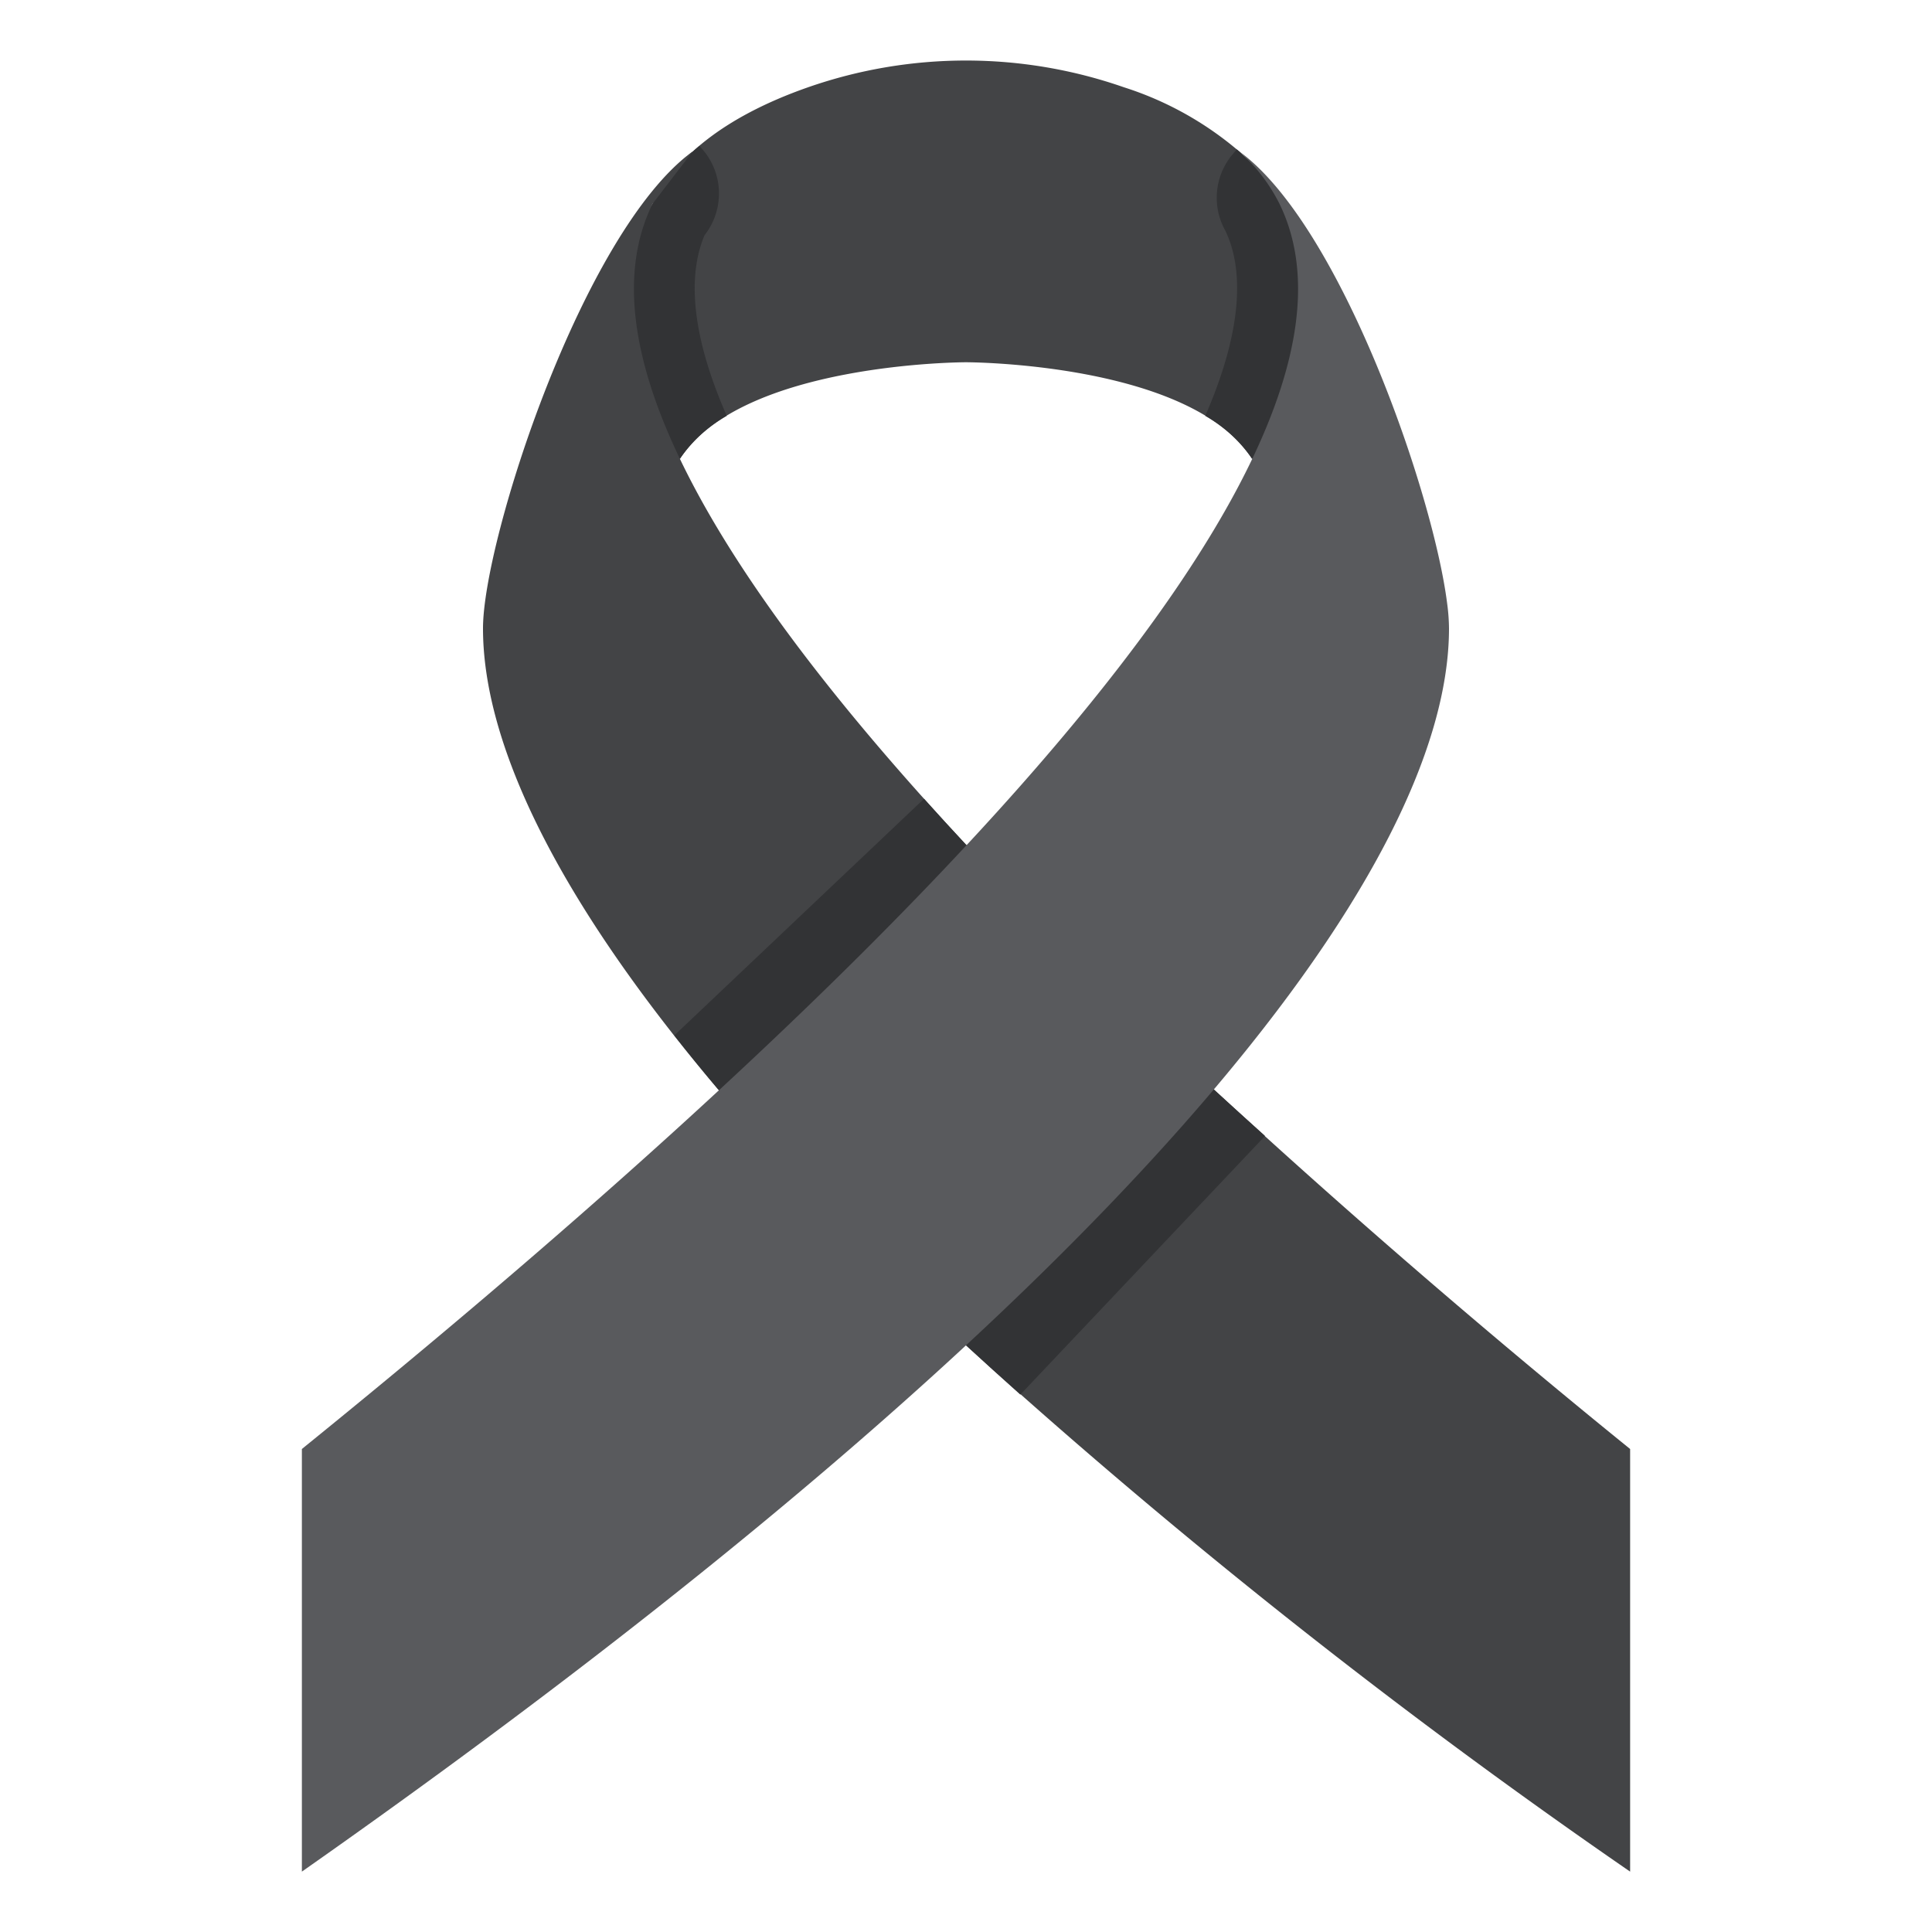
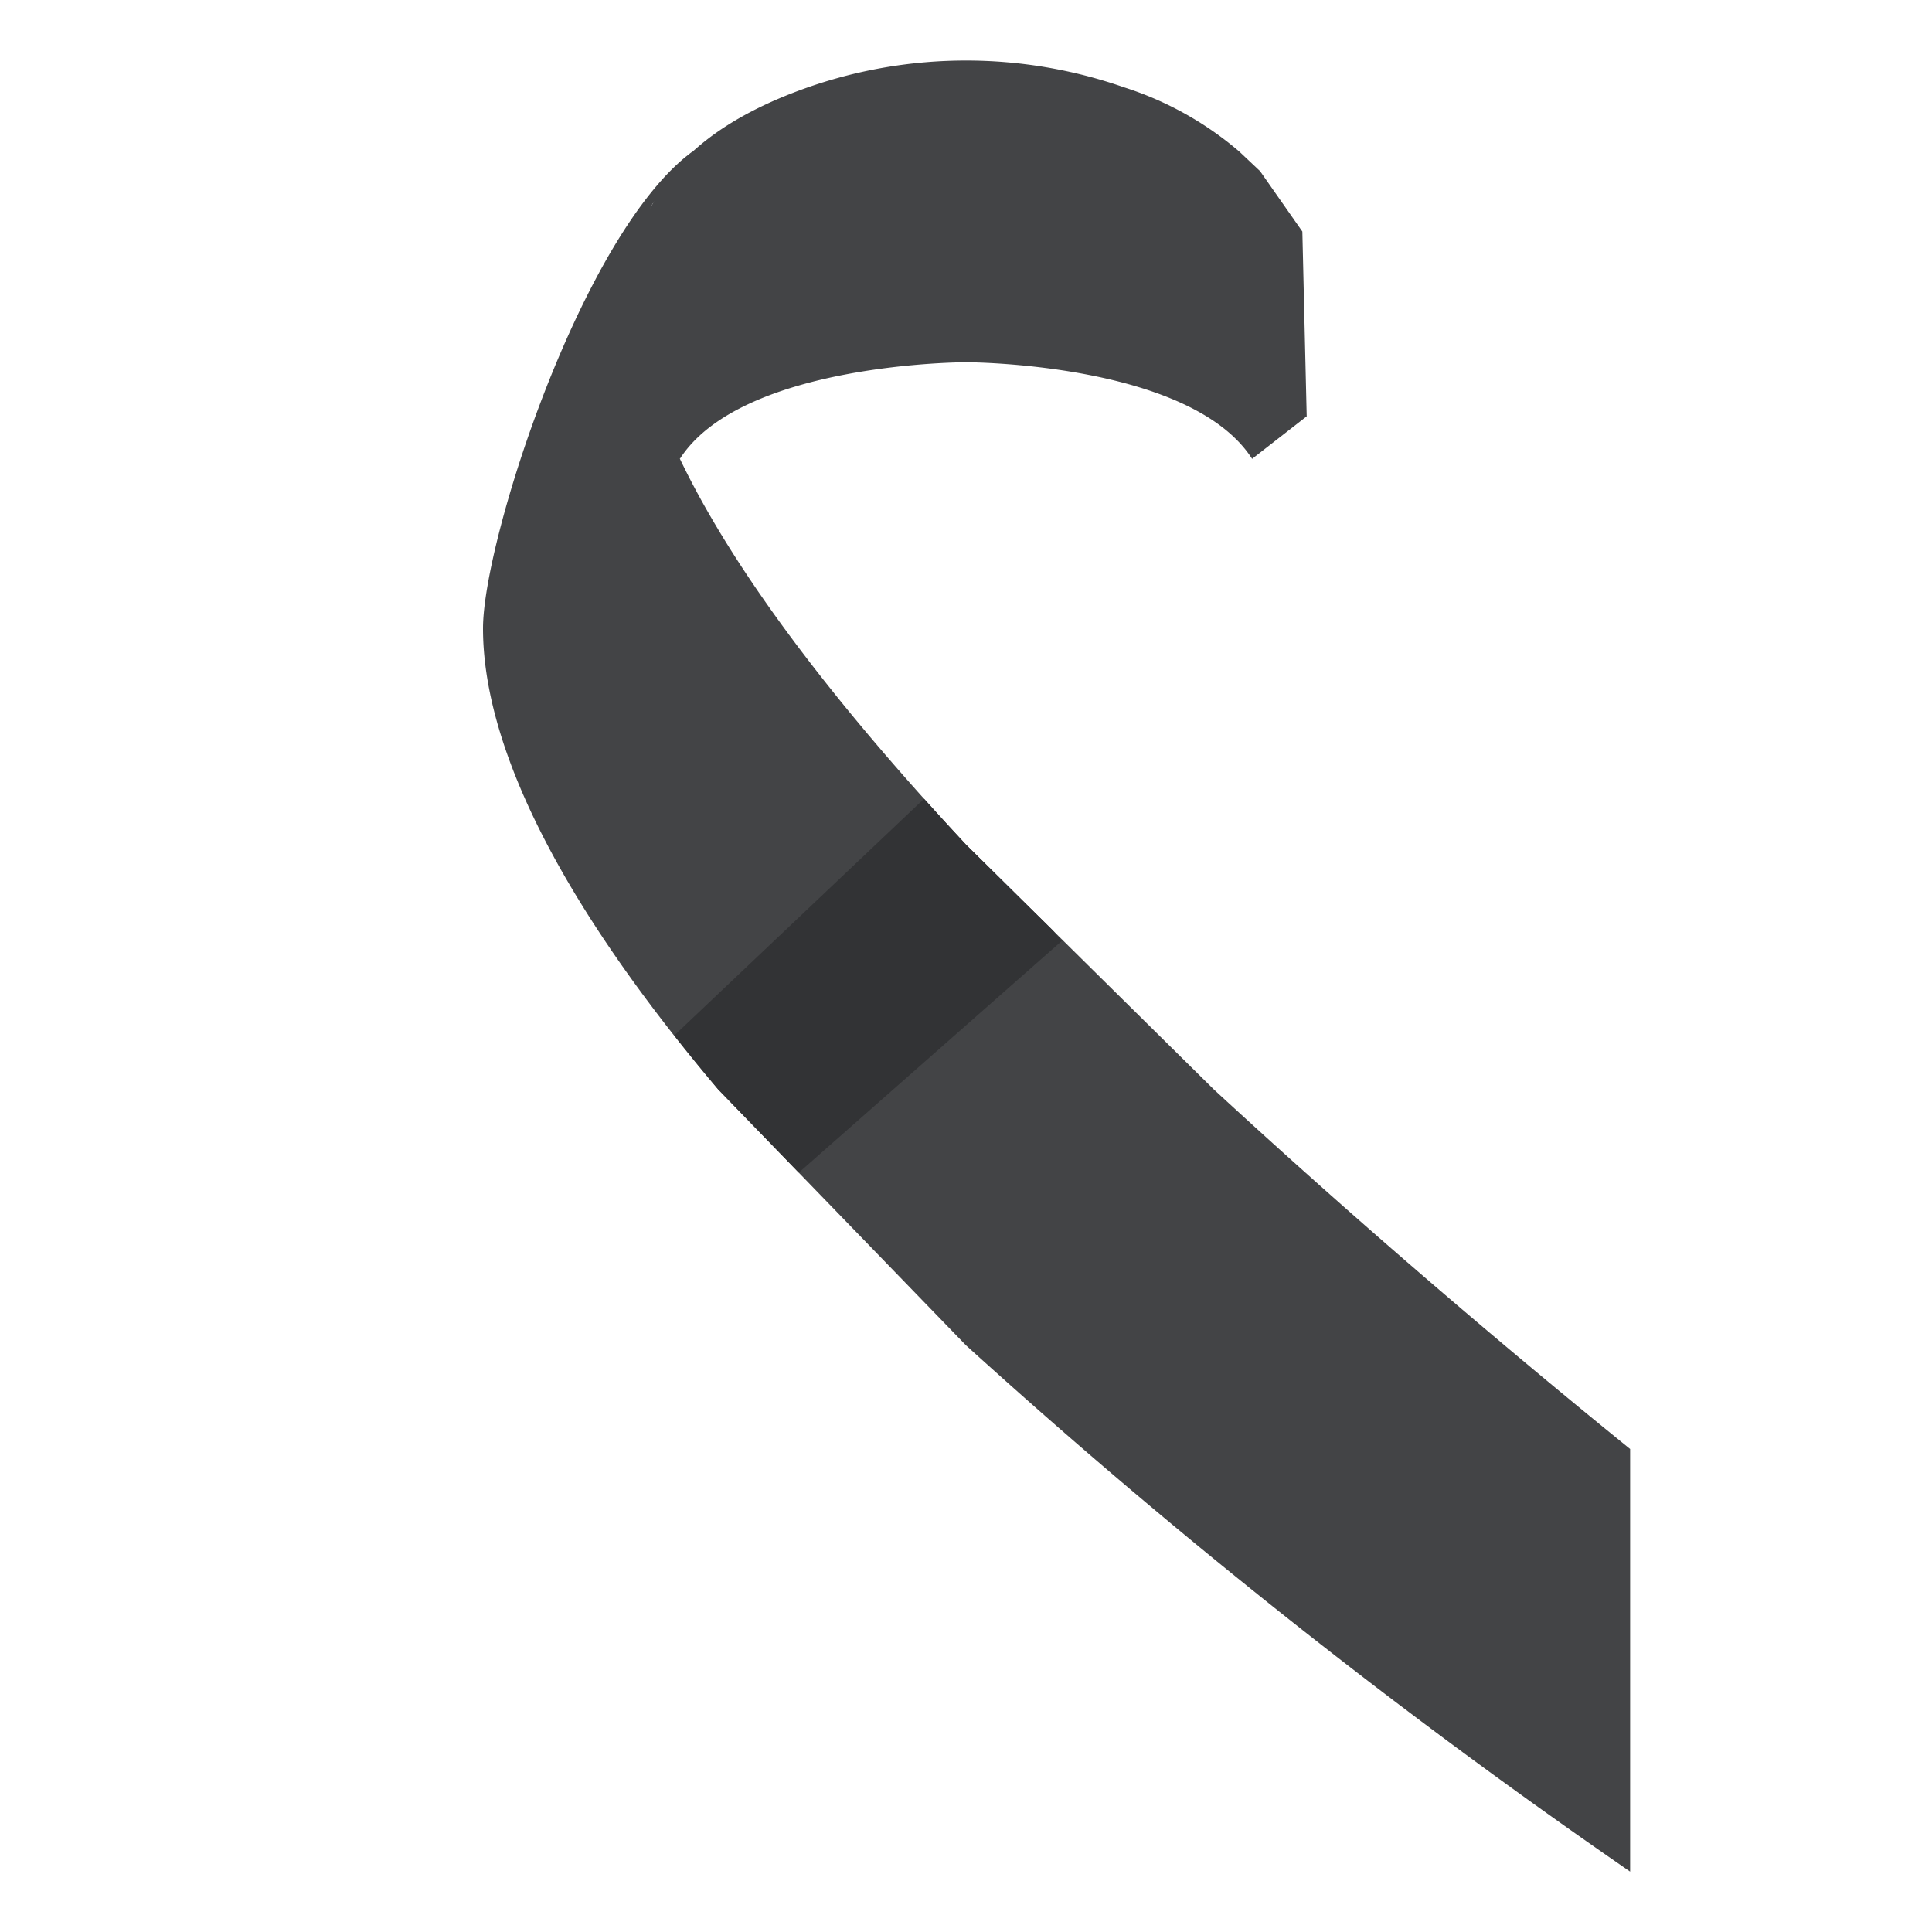
<svg xmlns="http://www.w3.org/2000/svg" height="512" viewBox="0 0 64 64" width="512">
  <g id="Artboard_10" data-name="Artboard 10">
    <path d="m41.478 15.2c-2.056-3.2-9.478-3.2-9.478-3.2s-7.422 0-9.478 3.2l-1.859-1.217-.122-5.5 1.074-1.725c.727-1.489 2.319-2.875 5.154-3.867a15.889 15.889 0 0 1 10.462 0 11 11 0 0 1 3.824 2.131l.687.648 1.4 2 .144 6.122z" fill="#434446" />
-     <path d="m23.339 7.792.018-.024a2.232 2.232 0 0 0 -.174-2.916l-.016-.016a5.963 5.963 0 0 0 -1.552 1.917l-1.074 1.725.122 5.5 1.859 1.222a4.68 4.68 0 0 1 1.553-1.425c-1.345-3.059-1.192-4.912-.736-5.983z" fill="#323335" />
    <path d="m23.79 36.089c-5.384-6.359-7.79-11.489-7.79-15.273 0-2.925 3.3-13.142 6.946-15.8l-1.331 1.737c-2.446 5.008 2.685 12.971 10.385 21.227l8.21 8.109c4.58 4.227 9.409 8.363 13.79 11.911v14a210.542 210.542 0 0 1 -22-17.434z" fill="#434446" />
    <g fill="#323335">
      <path d="m34.872 30.817-2.872-2.837q-.711-.762-1.39-1.52l-8.273 7.84c.46.585.939 1.177 1.453 1.785l2.672 2.759 8.712-7.674z" />
-       <path d="m37.664 33.574-7.764 8.826 2.1 2.165c.579.537 1.186 1.084 1.8 1.633l8.1-8.561-.007-.02c-.562-.51-1.129-1.015-1.686-1.528z" />
-       <path d="m41.478 15.2 1.807-1.413-.144-6.122-1.4-2-.687-.648c-.026-.023-.059-.045-.086-.068l-.2.241a2.233 2.233 0 0 0 -.19 2.428l.006.012c.5 1.016.756 2.9-.658 6.146a4.674 4.674 0 0 1 1.552 1.424z" />
    </g>
-     <path d="m47.94 20a6.553 6.553 0 0 1 .06.816c0 8.036-10.841 22.124-38 41.184v-14c15.608-12.64 36.9-32 32.385-41.247a5.8 5.8 0 0 0 -1.331-1.736c3.359 2.449 6.426 11.317 6.886 14.983z" fill="#595a5d" />
  </g>
</svg>